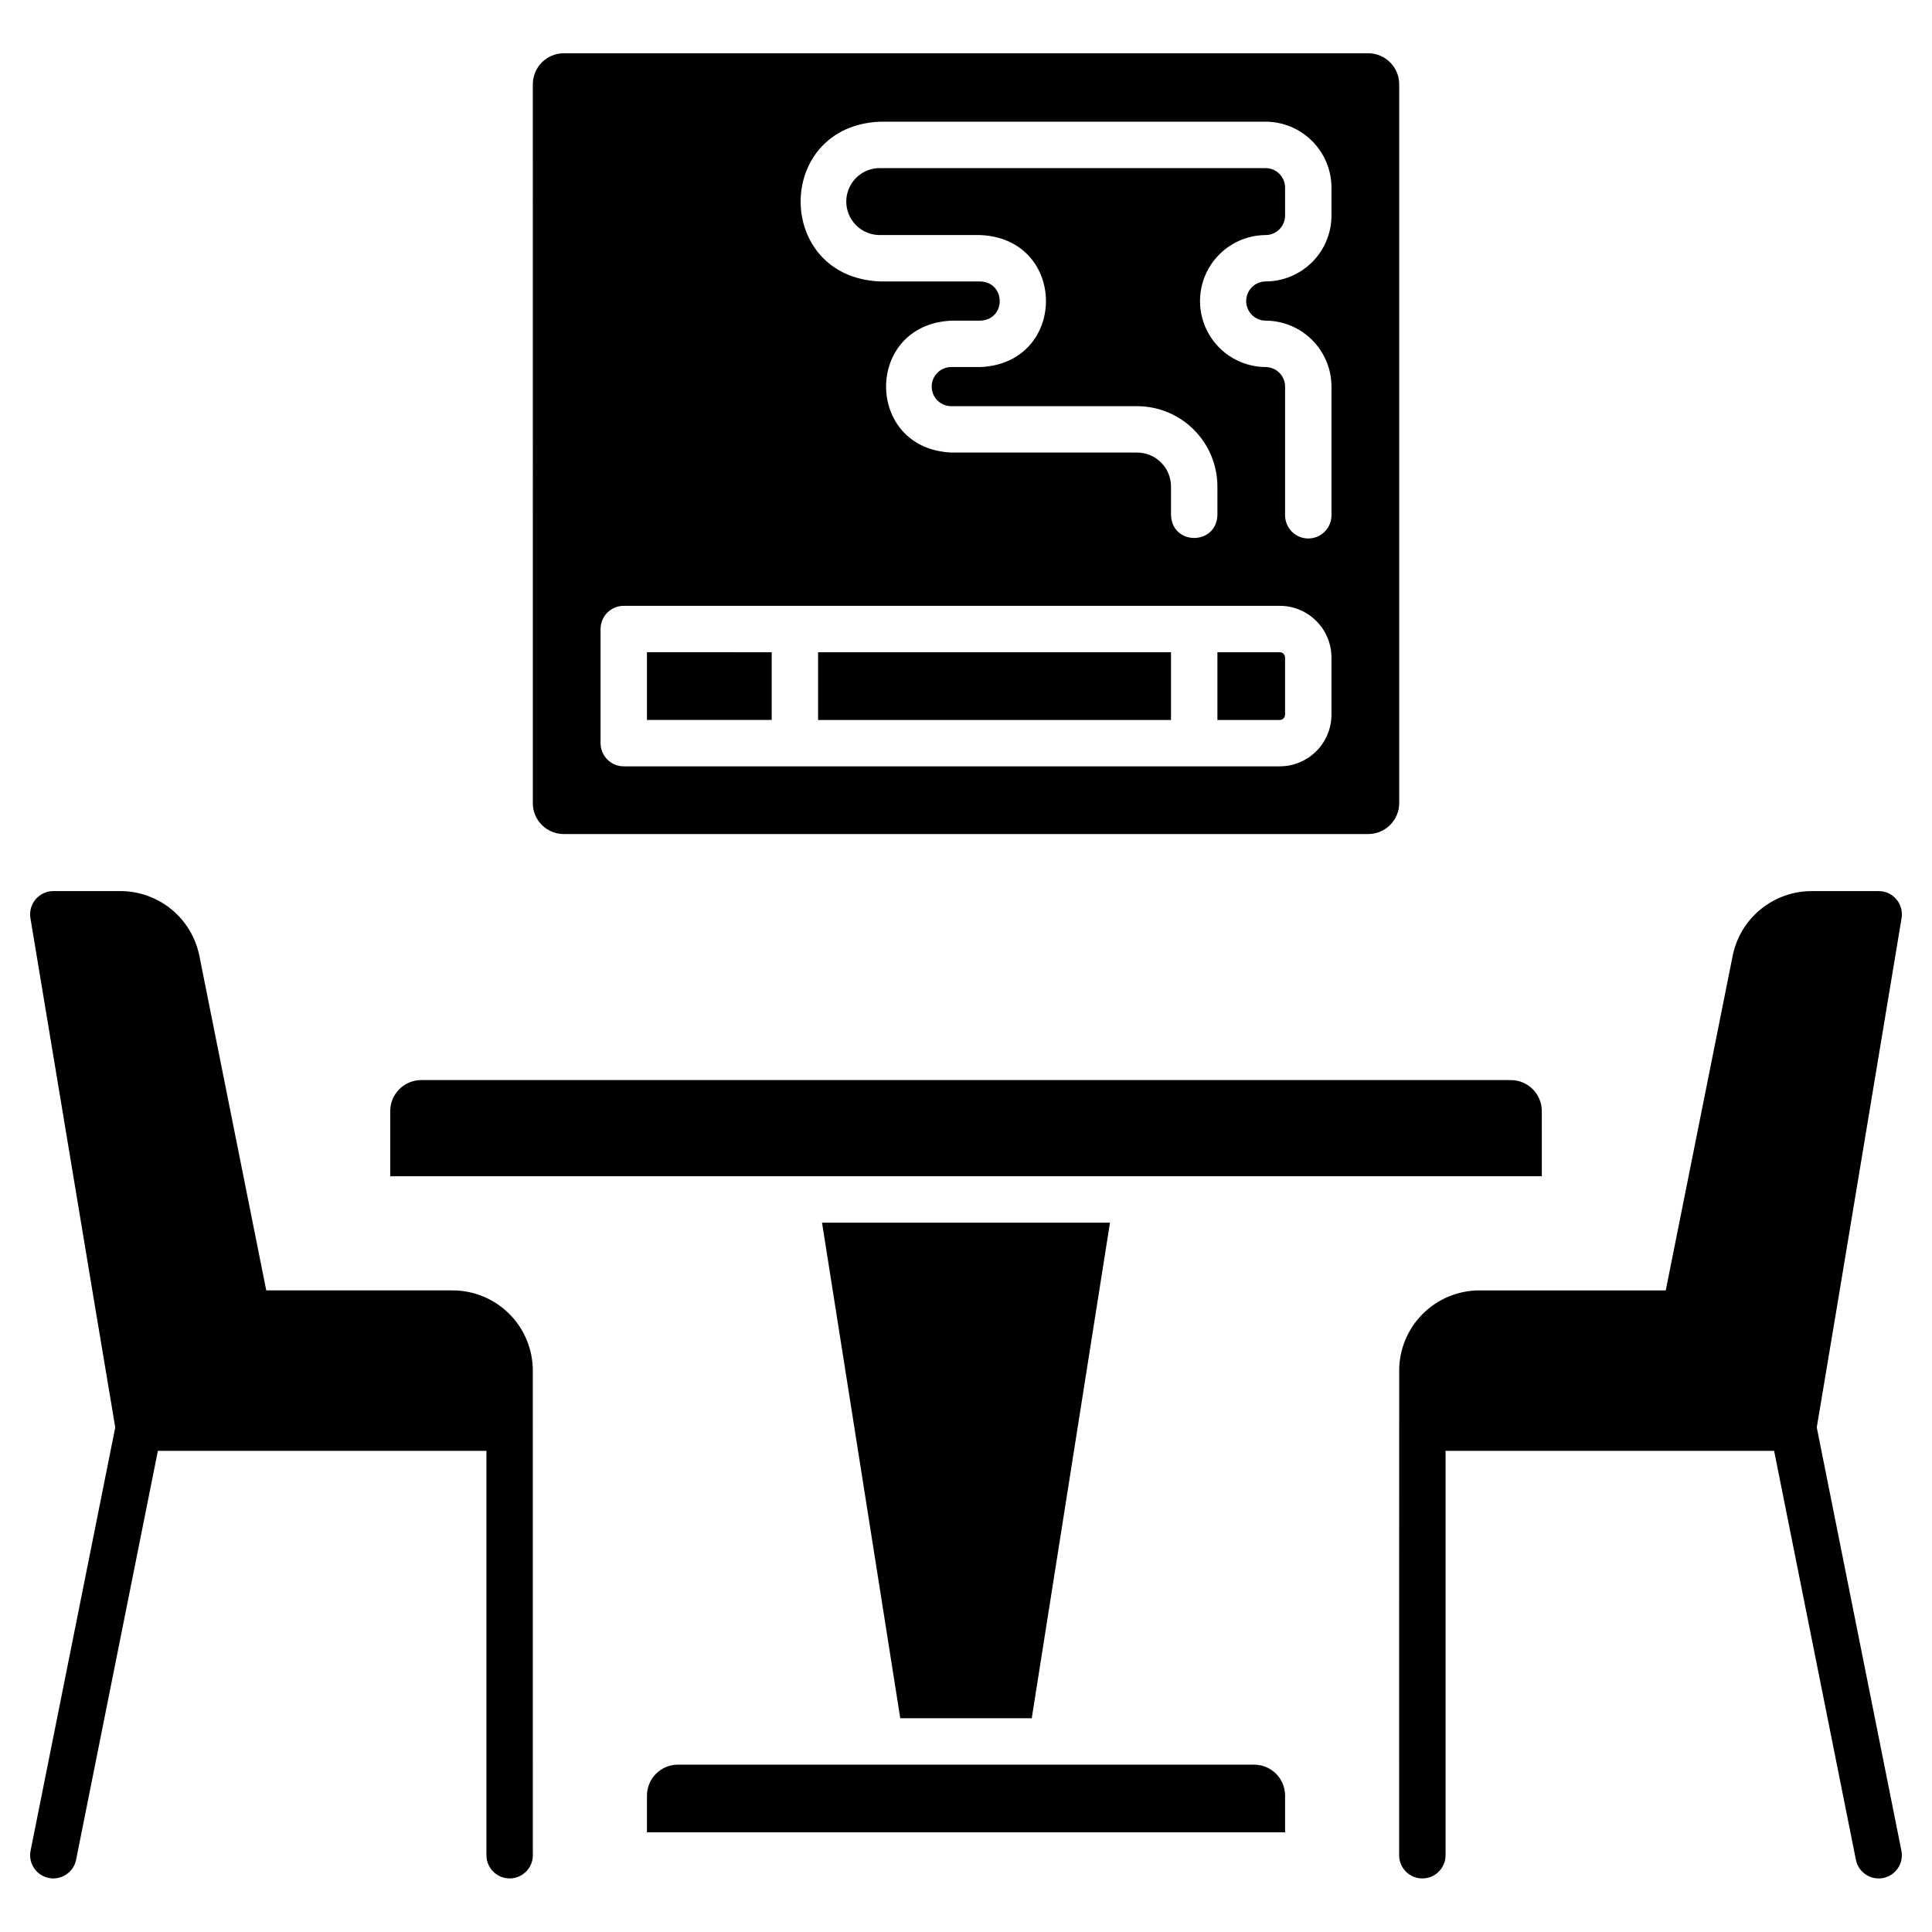
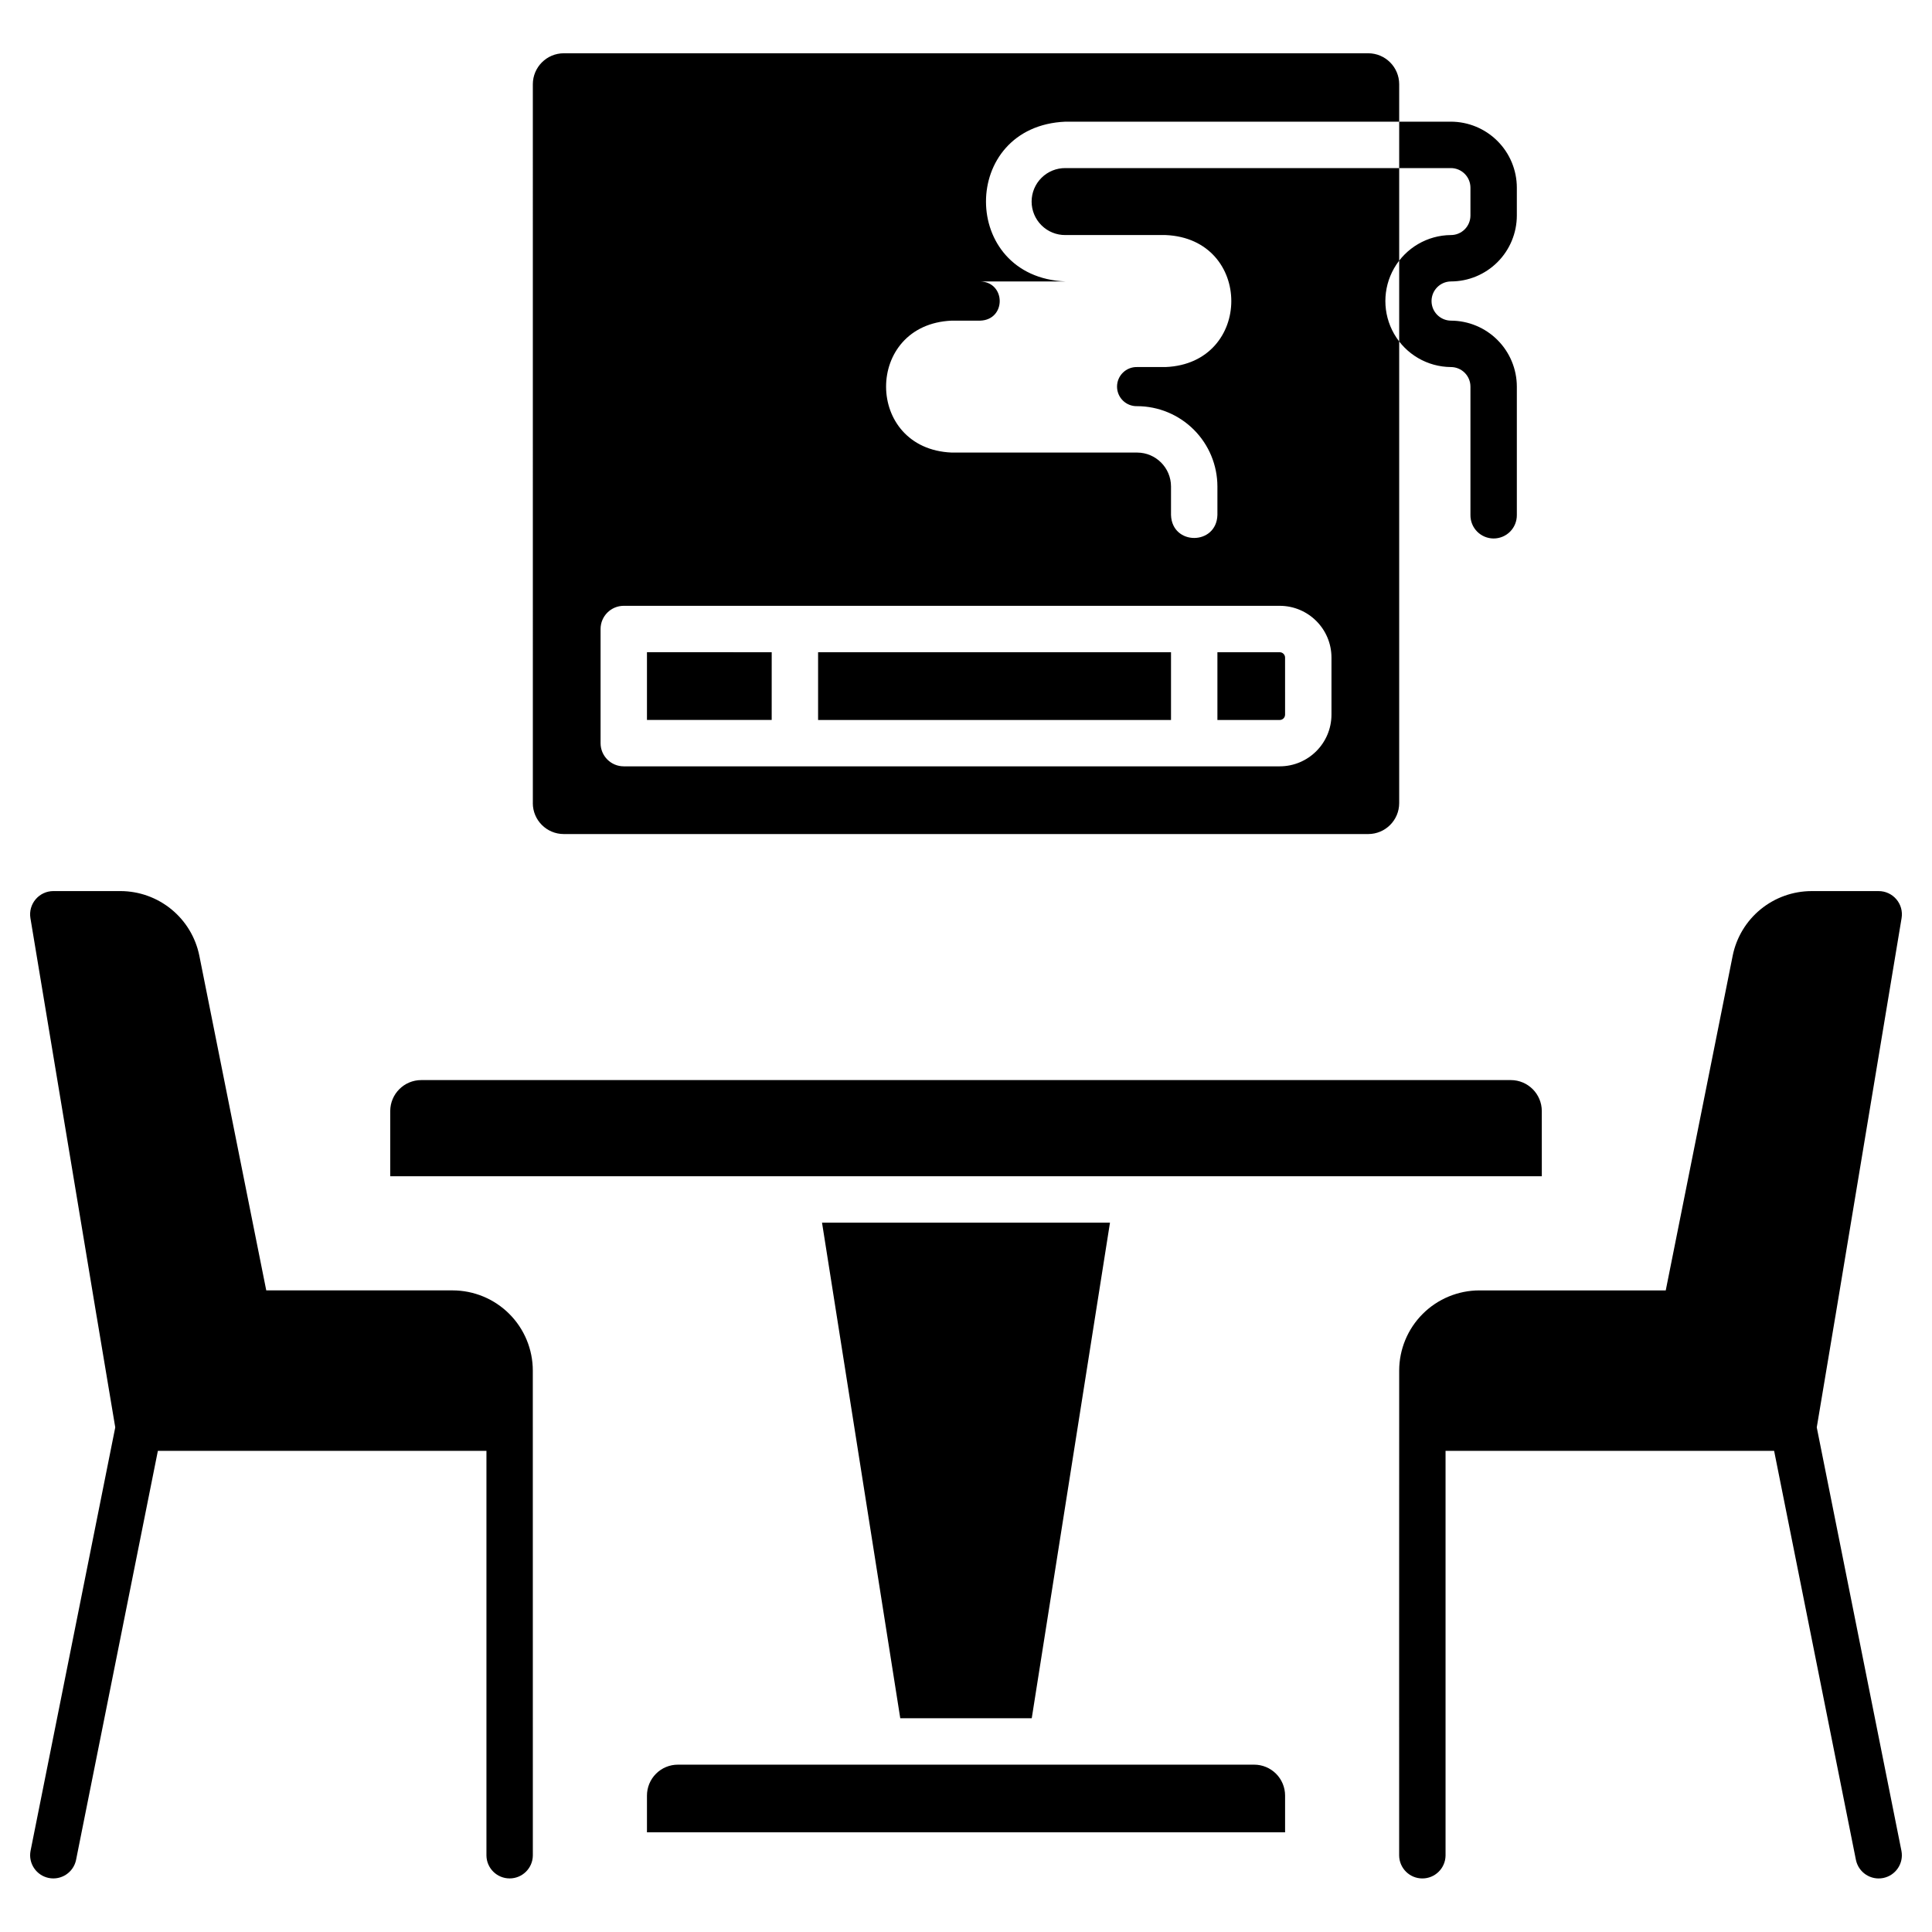
<svg xmlns="http://www.w3.org/2000/svg" fill="#000000" width="800px" height="800px" version="1.1" viewBox="144 144 512 512">
-   <path d="m285.2 522.21c0.012 0.043 0.016 113.5 0.008 113.52-0.043 3.363-2.781 6.07-6.148 6.07-3.367 0-6.106-2.707-6.148-6.07v-107.24h-87.074l-21.688 108.44c-0.699 3.293-3.918 5.41-7.219 4.754-3.301-0.66-5.461-3.856-4.84-7.164l22.453-112.25-4.879-29.129v-0.02l-0.02-0.062-17.586-105.76c-0.289-1.781 0.219-3.606 1.391-4.981 1.168-1.379 2.887-2.172 4.695-2.172h17.809c4.914 0.016 9.672 1.723 13.473 4.836s6.41 7.441 7.391 12.258l17.742 88.727h49.387c5.637 0.008 11.035 2.246 15.02 6.231s6.227 9.387 6.231 15.023zm340.26 0.062 4.879-29.129v-0.02l0.02-0.062 17.582-105.76c0.293-1.785-0.211-3.609-1.387-4.984-1.172-1.379-2.891-2.172-4.699-2.168h-17.809c-4.914 0.016-9.672 1.723-13.473 4.836-3.801 3.113-6.41 7.441-7.387 12.258l-17.746 88.727h-49.391c-5.633 0.008-11.035 2.246-15.02 6.231s-6.227 9.387-6.231 15.023v14.977c-0.035 0 0.008 113.48-0.008 113.54v-0.004c0.043 3.363 2.781 6.07 6.148 6.07s6.106-2.707 6.148-6.07v-107.24h87.074l21.688 108.44c0.703 3.293 3.918 5.41 7.219 4.754 3.305-0.66 5.461-3.856 4.84-7.164zm-149.1 89.383h-152.71c-2.176-0.004-4.262 0.859-5.797 2.398-1.539 1.539-2.402 3.625-2.402 5.797v9.734h169.11v-9.734c0-2.172-0.863-4.258-2.398-5.797-1.539-1.535-3.625-2.402-5.797-2.398zm-58.938-12.297 20.734-131.34h-76.312l20.734 131.34zm135.17-160.93c-0.012-4.519-3.676-8.184-8.195-8.195h-288.78c-4.523 0.012-8.184 3.676-8.199 8.195v17.297h305.18zm-98.262-121.58h-93.527v17.953h93.527zm30.23 16.539-0.004-15.125c0-0.777-0.633-1.41-1.41-1.414h-16.52v17.953h16.516c0.781 0 1.414-0.633 1.414-1.414zm-199.35 23.445-0.004-190.52c0.016-4.523 3.676-8.184 8.199-8.195h213.2c4.519 0.012 8.184 3.672 8.195 8.195v190.52c-0.004 4.527-3.672 8.191-8.195 8.199h-213.21c-4.523-0.008-8.191-3.672-8.195-8.199zm92.027-138.25h26.539c6.852 0.215 6.906 10.16 0 10.391h-7.543c-23.23 0.969-23.199 34.02 0 34.961h49.121c4.953 0.012 8.965 4.023 8.977 8.977v7.559c0.25 8.148 12.059 8.105 12.297 0v-7.559c-0.012-5.641-2.254-11.047-6.242-15.031-3.988-3.988-9.391-6.231-15.031-6.242h-49.121c-1.398 0.039-2.754-0.488-3.758-1.465-1.004-0.977-1.57-2.316-1.57-3.719 0-1.398 0.566-2.738 1.57-3.715 1.004-0.977 2.359-1.504 3.758-1.469h7.543c23.203-0.953 23.227-34.012 0-34.98h-26.539c-2.371 0.027-4.652-0.898-6.336-2.566-1.684-1.664-2.633-3.938-2.633-6.305 0-2.371 0.949-4.641 2.633-6.309 1.684-1.668 3.965-2.59 6.336-2.566h102.14c2.859 0.004 5.18 2.324 5.184 5.188v7.375c0 1.375-0.543 2.695-1.516 3.668s-2.293 1.52-3.668 1.516c-6.219 0.047-11.945 3.391-15.039 8.785-3.098 5.391-3.098 12.023 0 17.414 3.094 5.394 8.82 8.738 15.039 8.781 1.375 0 2.695 0.547 3.668 1.52 0.973 0.973 1.516 2.293 1.516 3.668v34.02-0.004c-0.02 1.645 0.617 3.227 1.773 4.398 1.156 1.168 2.731 1.828 4.375 1.828s3.219-0.66 4.375-1.828c1.152-1.172 1.793-2.754 1.773-4.398v-34.02c-0.008-4.633-1.852-9.074-5.129-12.352-3.277-3.277-7.719-5.121-12.352-5.129-2.844-0.039-5.125-2.352-5.125-5.195 0-2.84 2.281-5.156 5.125-5.195 4.633-0.004 9.078-1.844 12.355-5.121s5.121-7.723 5.125-12.359v-7.379c-0.008-4.633-1.852-9.074-5.129-12.352s-7.719-5.121-12.352-5.129h-102.14c-28.113 1.18-28.043 41.211 0 42.34zm-74.078 122.36c0 3.394 2.75 6.144 6.144 6.144h173.84c7.57-0.004 13.703-6.141 13.711-13.707v-15.125c-0.008-7.566-6.141-13.699-13.711-13.707h-173.84c-3.394 0-6.144 2.754-6.144 6.148zm45.352-24.098-33.059-0.004v17.953h33.055z" />
+   <path d="m285.2 522.21c0.012 0.043 0.016 113.5 0.008 113.52-0.043 3.363-2.781 6.07-6.148 6.07-3.367 0-6.106-2.707-6.148-6.07v-107.24h-87.074l-21.688 108.44c-0.699 3.293-3.918 5.41-7.219 4.754-3.301-0.66-5.461-3.856-4.84-7.164l22.453-112.25-4.879-29.129v-0.02l-0.02-0.062-17.586-105.76c-0.289-1.781 0.219-3.606 1.391-4.981 1.168-1.379 2.887-2.172 4.695-2.172h17.809c4.914 0.016 9.672 1.723 13.473 4.836s6.41 7.441 7.391 12.258l17.742 88.727h49.387c5.637 0.008 11.035 2.246 15.02 6.231s6.227 9.387 6.231 15.023zm340.26 0.062 4.879-29.129v-0.02l0.02-0.062 17.582-105.76c0.293-1.785-0.211-3.609-1.387-4.984-1.172-1.379-2.891-2.172-4.699-2.168h-17.809c-4.914 0.016-9.672 1.723-13.473 4.836-3.801 3.113-6.41 7.441-7.387 12.258l-17.746 88.727h-49.391c-5.633 0.008-11.035 2.246-15.02 6.231s-6.227 9.387-6.231 15.023v14.977c-0.035 0 0.008 113.48-0.008 113.54v-0.004c0.043 3.363 2.781 6.07 6.148 6.07s6.106-2.707 6.148-6.07v-107.24h87.074l21.688 108.44c0.703 3.293 3.918 5.41 7.219 4.754 3.305-0.66 5.461-3.856 4.84-7.164zm-149.1 89.383h-152.71c-2.176-0.004-4.262 0.859-5.797 2.398-1.539 1.539-2.402 3.625-2.402 5.797v9.734h169.11v-9.734c0-2.172-0.863-4.258-2.398-5.797-1.539-1.535-3.625-2.402-5.797-2.398zm-58.938-12.297 20.734-131.34h-76.312l20.734 131.34zm135.17-160.93c-0.012-4.519-3.676-8.184-8.195-8.195h-288.78c-4.523 0.012-8.184 3.676-8.199 8.195v17.297h305.18zm-98.262-121.58h-93.527v17.953h93.527zm30.23 16.539-0.004-15.125c0-0.777-0.633-1.41-1.41-1.414h-16.52v17.953h16.516c0.781 0 1.414-0.633 1.414-1.414zm-199.35 23.445-0.004-190.52c0.016-4.523 3.676-8.184 8.199-8.195h213.2c4.519 0.012 8.184 3.672 8.195 8.195v190.52c-0.004 4.527-3.672 8.191-8.195 8.199h-213.21c-4.523-0.008-8.191-3.672-8.195-8.199zm92.027-138.25h26.539c6.852 0.215 6.906 10.16 0 10.391h-7.543c-23.23 0.969-23.199 34.02 0 34.961h49.121c4.953 0.012 8.965 4.023 8.977 8.977v7.559c0.25 8.148 12.059 8.105 12.297 0v-7.559c-0.012-5.641-2.254-11.047-6.242-15.031-3.988-3.988-9.391-6.231-15.031-6.242c-1.398 0.039-2.754-0.488-3.758-1.465-1.004-0.977-1.57-2.316-1.57-3.719 0-1.398 0.566-2.738 1.57-3.715 1.004-0.977 2.359-1.504 3.758-1.469h7.543c23.203-0.953 23.227-34.012 0-34.98h-26.539c-2.371 0.027-4.652-0.898-6.336-2.566-1.684-1.664-2.633-3.938-2.633-6.305 0-2.371 0.949-4.641 2.633-6.309 1.684-1.668 3.965-2.59 6.336-2.566h102.14c2.859 0.004 5.18 2.324 5.184 5.188v7.375c0 1.375-0.543 2.695-1.516 3.668s-2.293 1.52-3.668 1.516c-6.219 0.047-11.945 3.391-15.039 8.785-3.098 5.391-3.098 12.023 0 17.414 3.094 5.394 8.82 8.738 15.039 8.781 1.375 0 2.695 0.547 3.668 1.52 0.973 0.973 1.516 2.293 1.516 3.668v34.02-0.004c-0.02 1.645 0.617 3.227 1.773 4.398 1.156 1.168 2.731 1.828 4.375 1.828s3.219-0.66 4.375-1.828c1.152-1.172 1.793-2.754 1.773-4.398v-34.02c-0.008-4.633-1.852-9.074-5.129-12.352-3.277-3.277-7.719-5.121-12.352-5.129-2.844-0.039-5.125-2.352-5.125-5.195 0-2.84 2.281-5.156 5.125-5.195 4.633-0.004 9.078-1.844 12.355-5.121s5.121-7.723 5.125-12.359v-7.379c-0.008-4.633-1.852-9.074-5.129-12.352s-7.719-5.121-12.352-5.129h-102.14c-28.113 1.18-28.043 41.211 0 42.34zm-74.078 122.36c0 3.394 2.75 6.144 6.144 6.144h173.84c7.57-0.004 13.703-6.141 13.711-13.707v-15.125c-0.008-7.566-6.141-13.699-13.711-13.707h-173.84c-3.394 0-6.144 2.754-6.144 6.148zm45.352-24.098-33.059-0.004v17.953h33.055z" />
</svg>